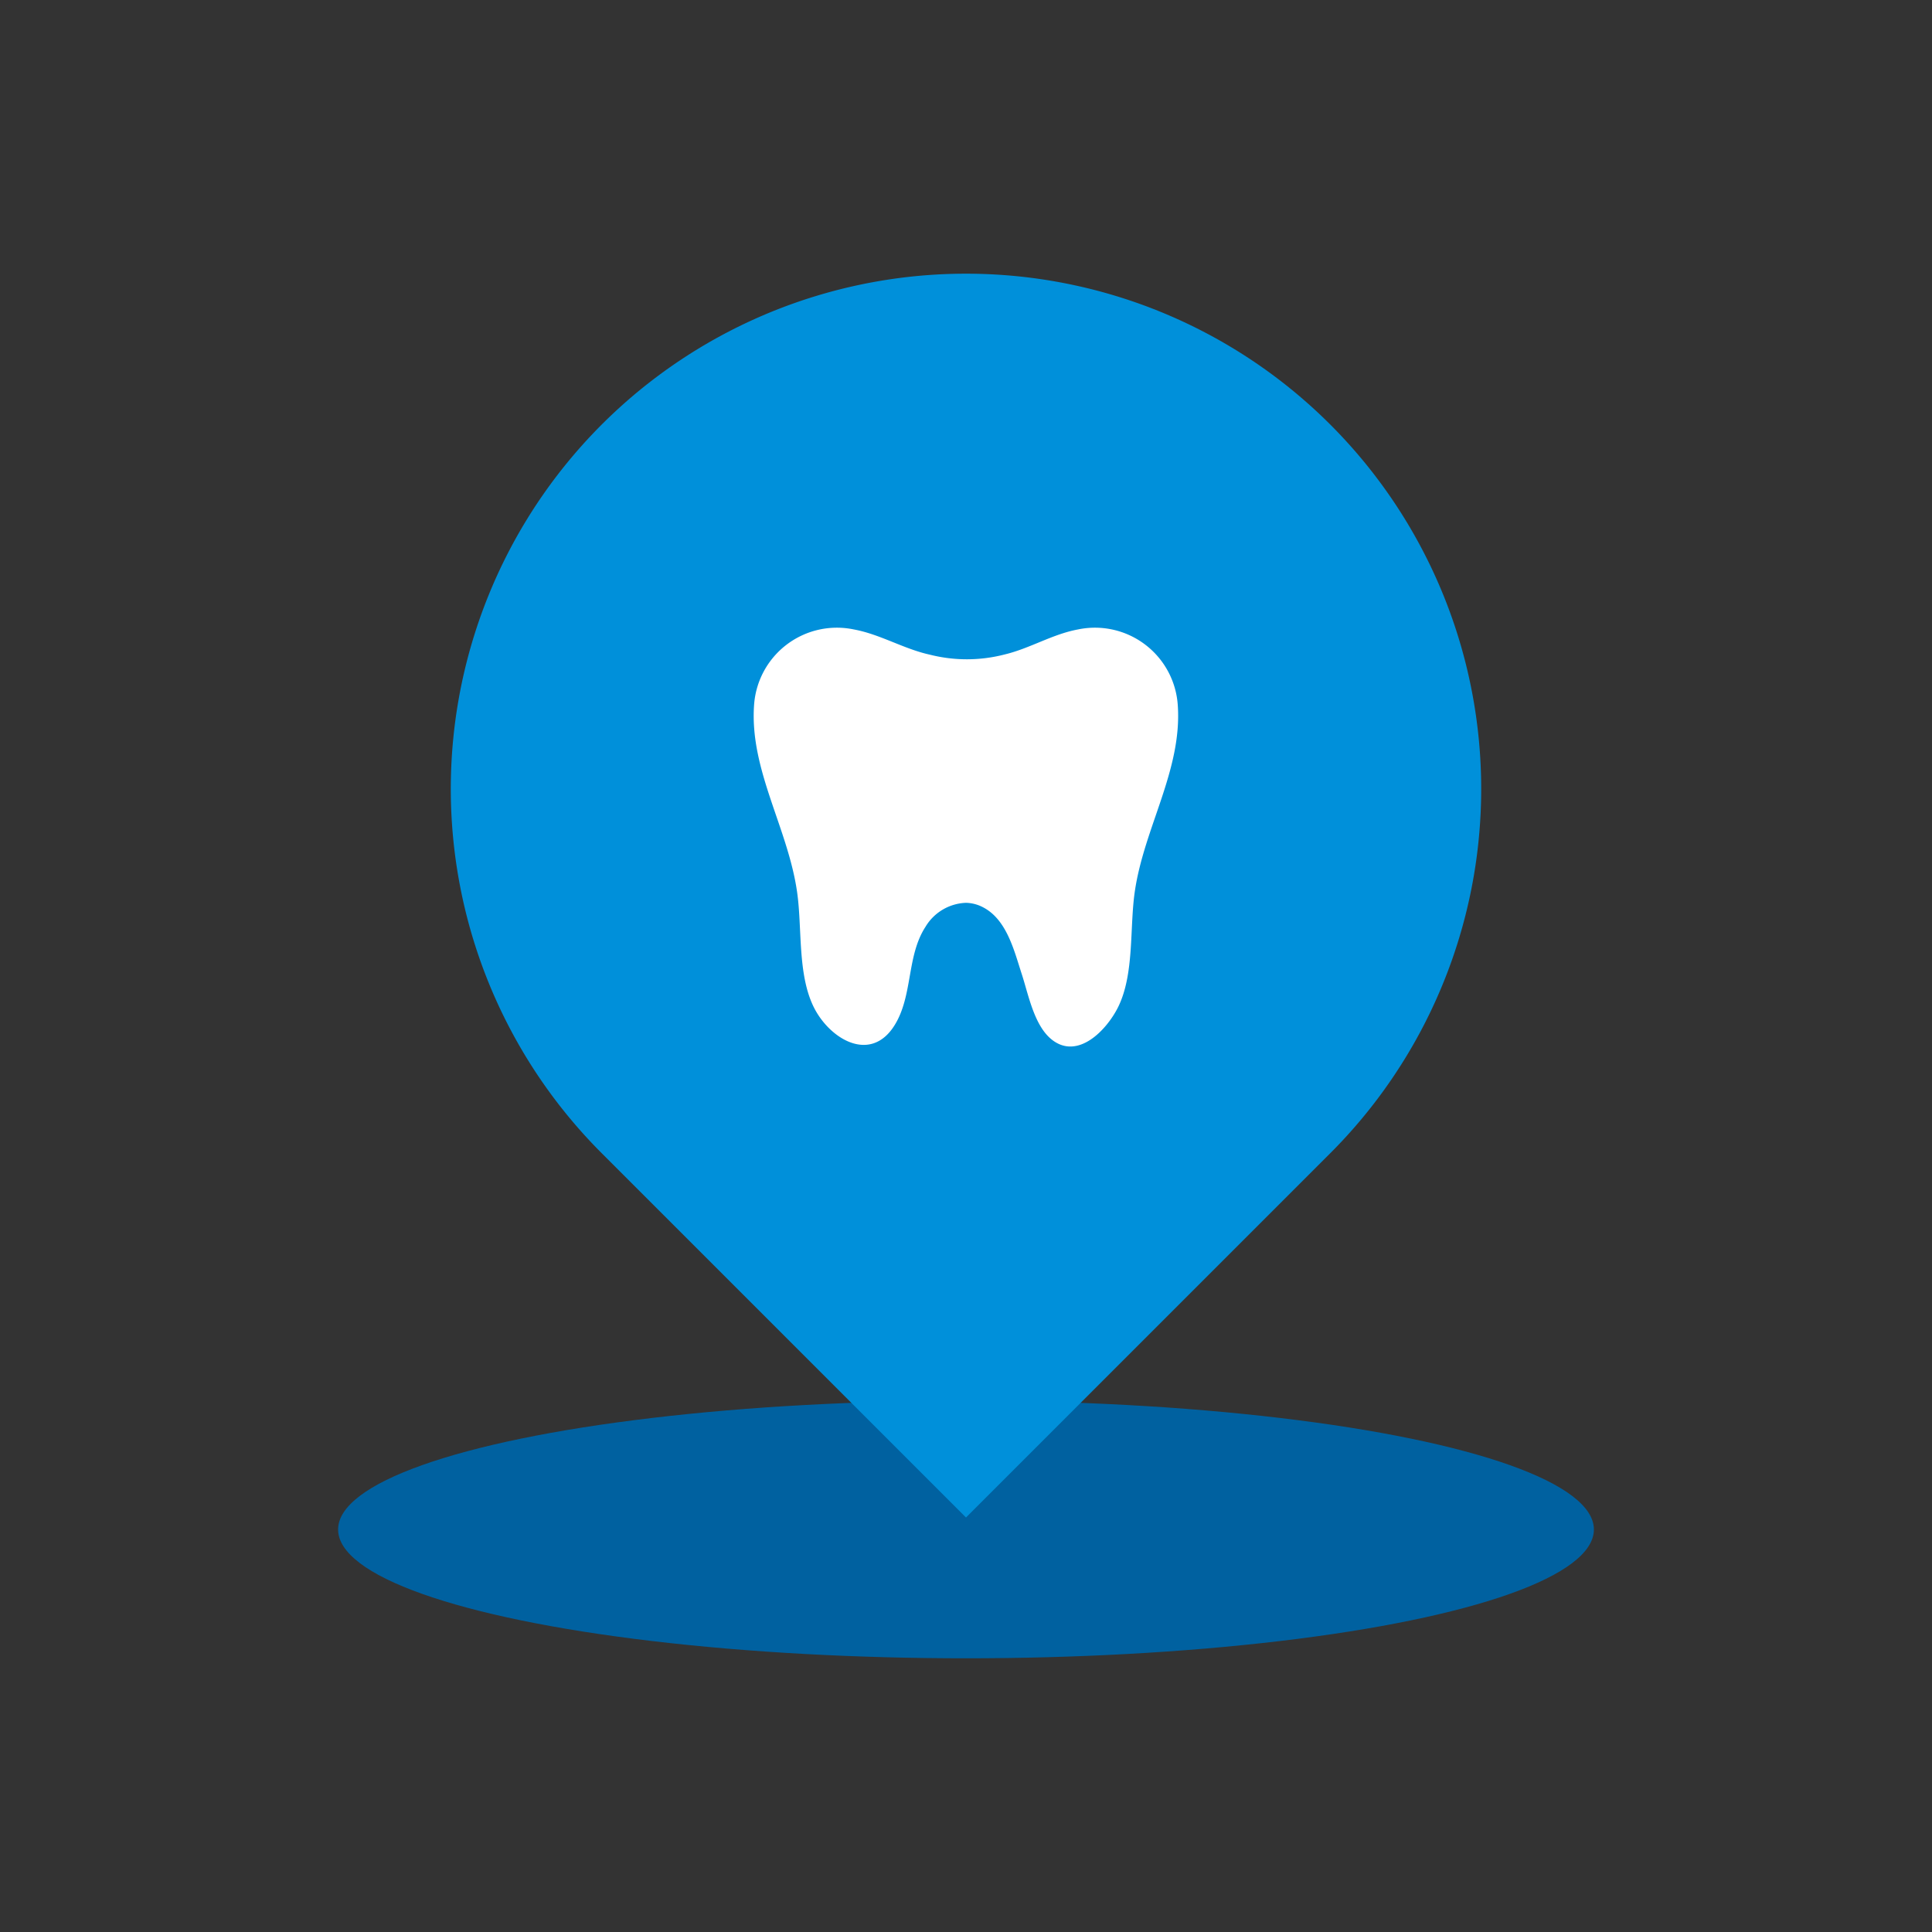
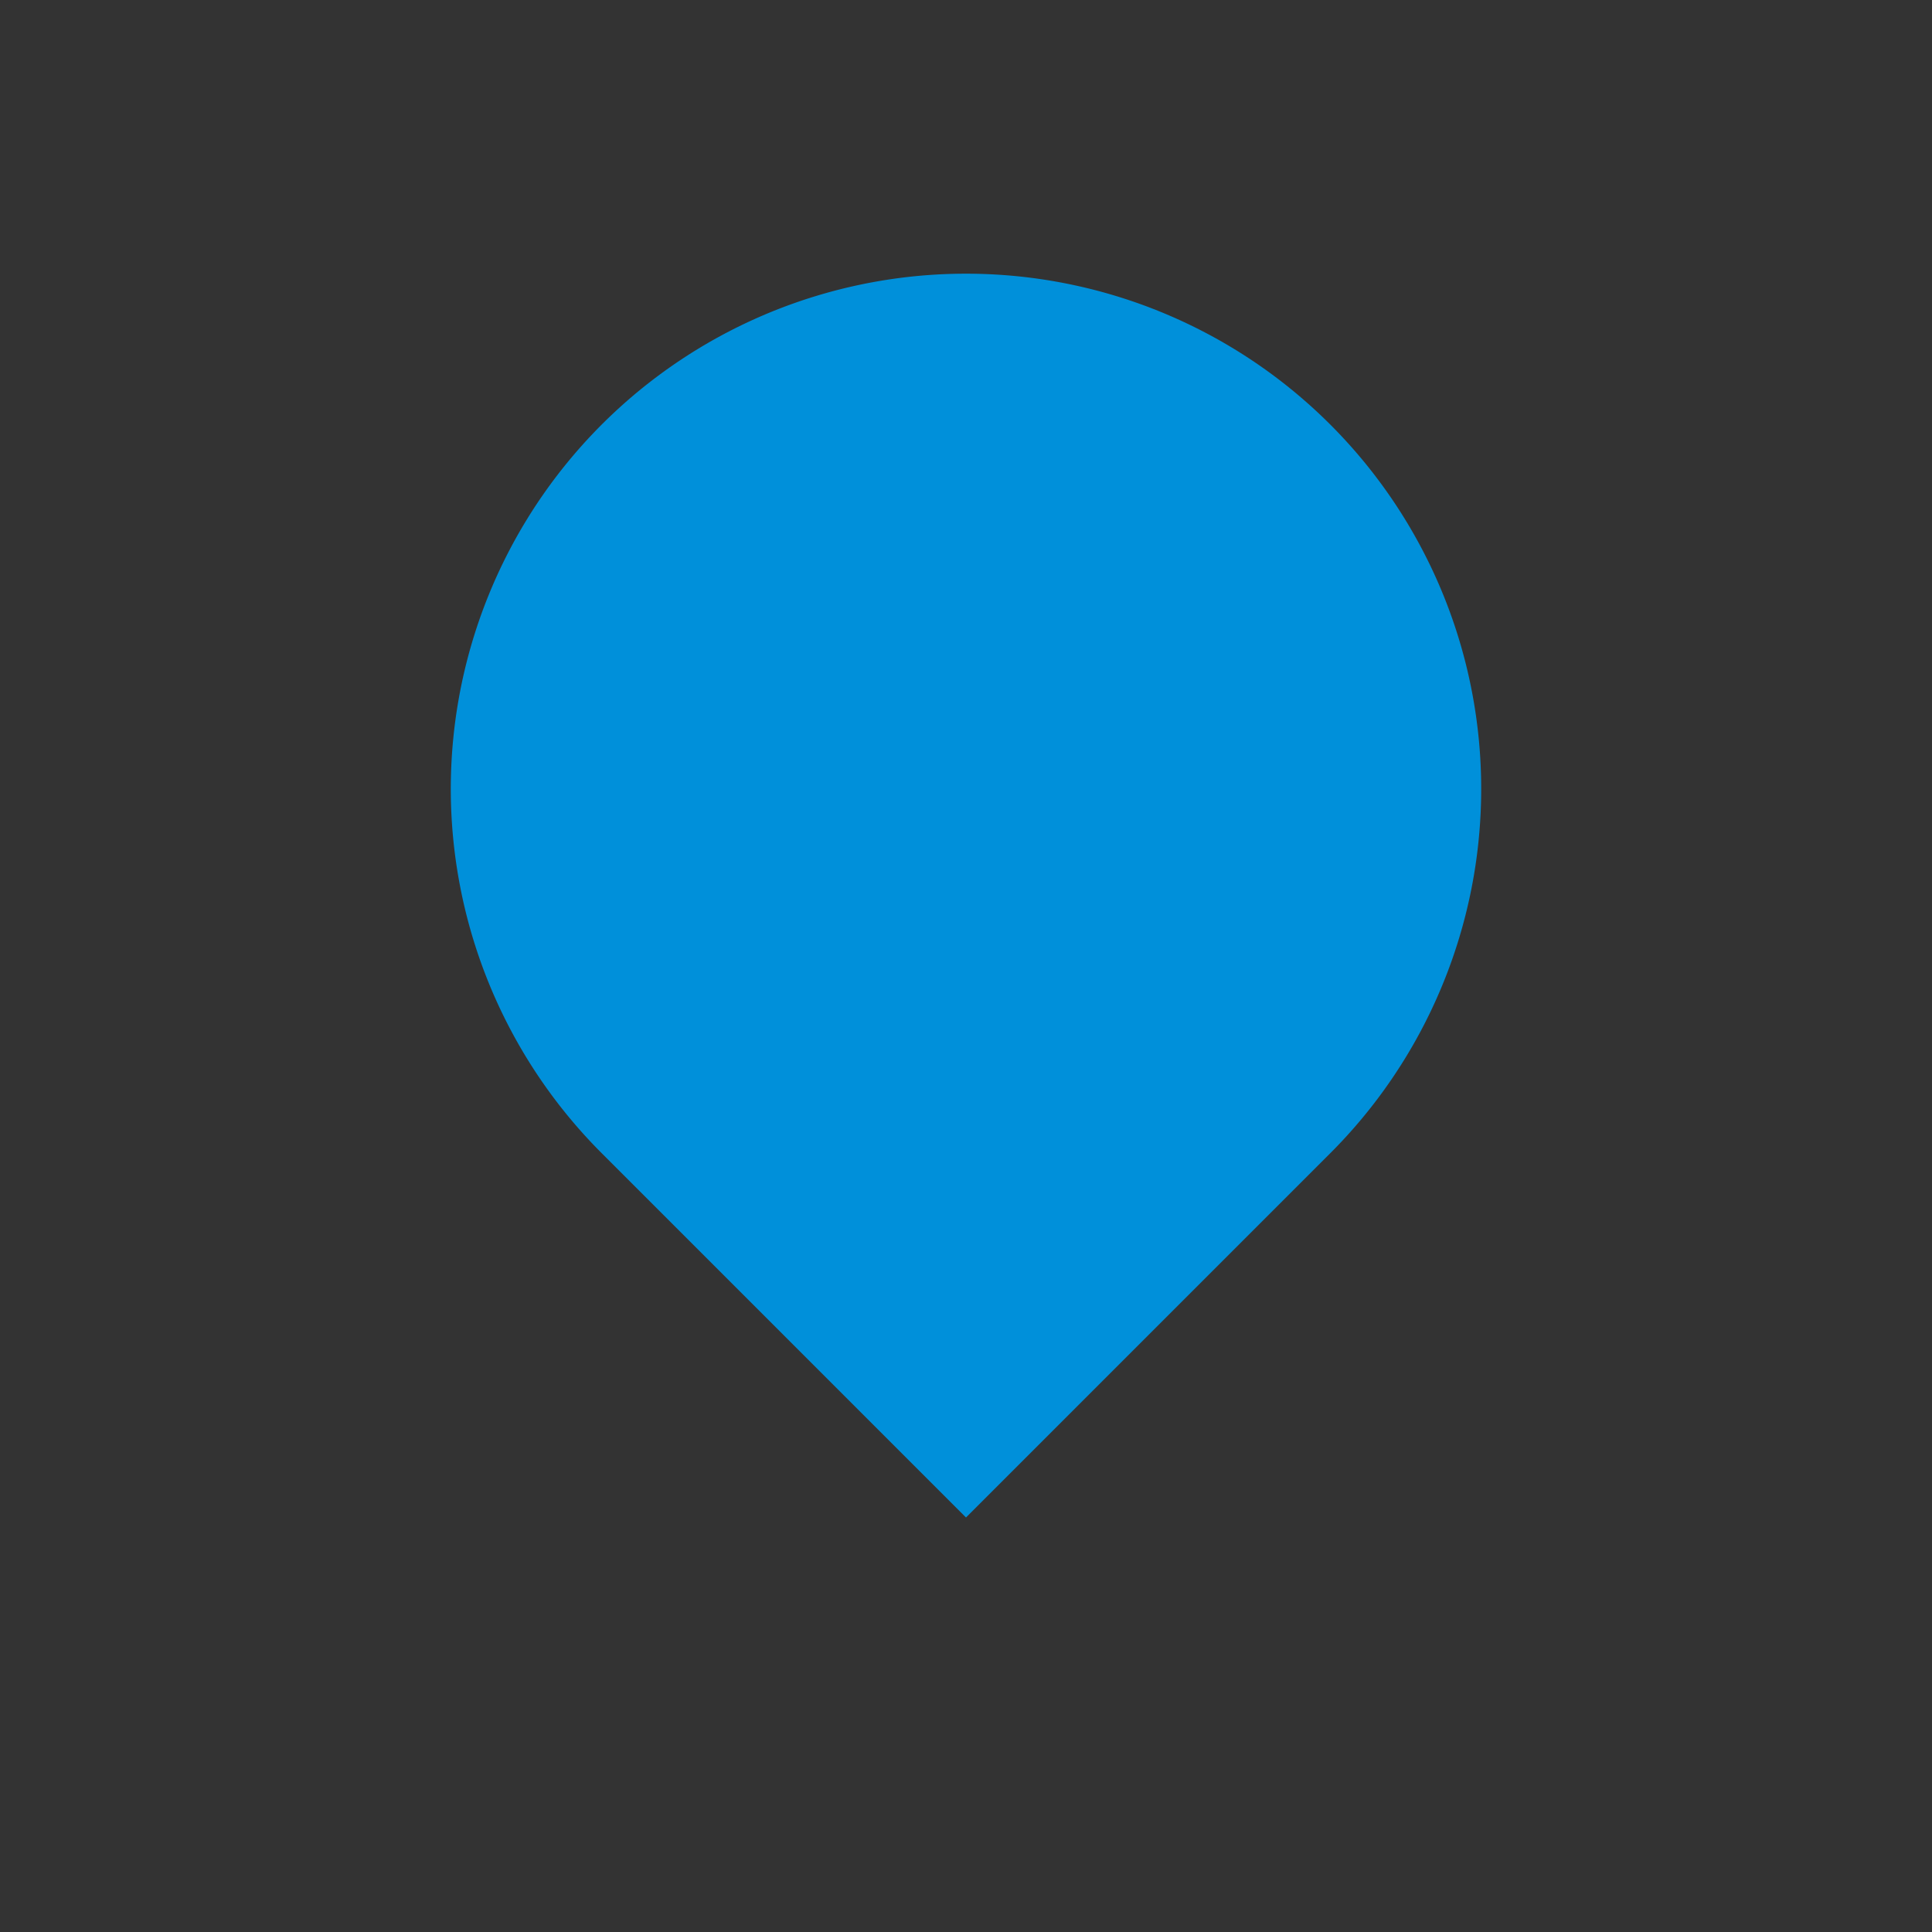
<svg xmlns="http://www.w3.org/2000/svg" id="Icon" width="120" height="120" viewBox="0 0 120 120">
  <rect x="0" y="0" width="120" height="120" fill="#333333" stroke="none" />
  <title>support_find-a-dentist</title>
-   <ellipse cx="60" cy="95" rx="39" ry="8" fill="#0061a0" />
  <path d="M82.627,71.627a32,32,0,1,0-45.254,0L60,94.255Z" fill="#0090da" />
-   <path d="M60,56.076a2.364,2.364,0,0,1,1.027.261c1.5.754,1.959,2.7,2.433,4.155.422,1.288.77,3.231,1.895,4.1,1.619,1.249,3.4-.634,4.1-2.054,1.009-2.061.7-4.9,1.028-7.152.573-3.965,2.939-7.551,2.673-11.552a5.155,5.155,0,0,0-6.2-4.738c-1.581.291-2.974,1.172-4.529,1.547a9.355,9.355,0,0,1-4.667.021c-1.628-.356-3.083-1.266-4.726-1.568a5.156,5.156,0,0,0-6.2,4.738c-.265,4,2.1,7.587,2.672,11.552.327,2.255.019,5.091,1.03,7.152.976,1.989,3.535,3.547,5.031,1.136,1.142-1.839.735-4.284,1.912-6.1A3.054,3.054,0,0,1,60,56.076Z" fill="#fff" />
</svg>